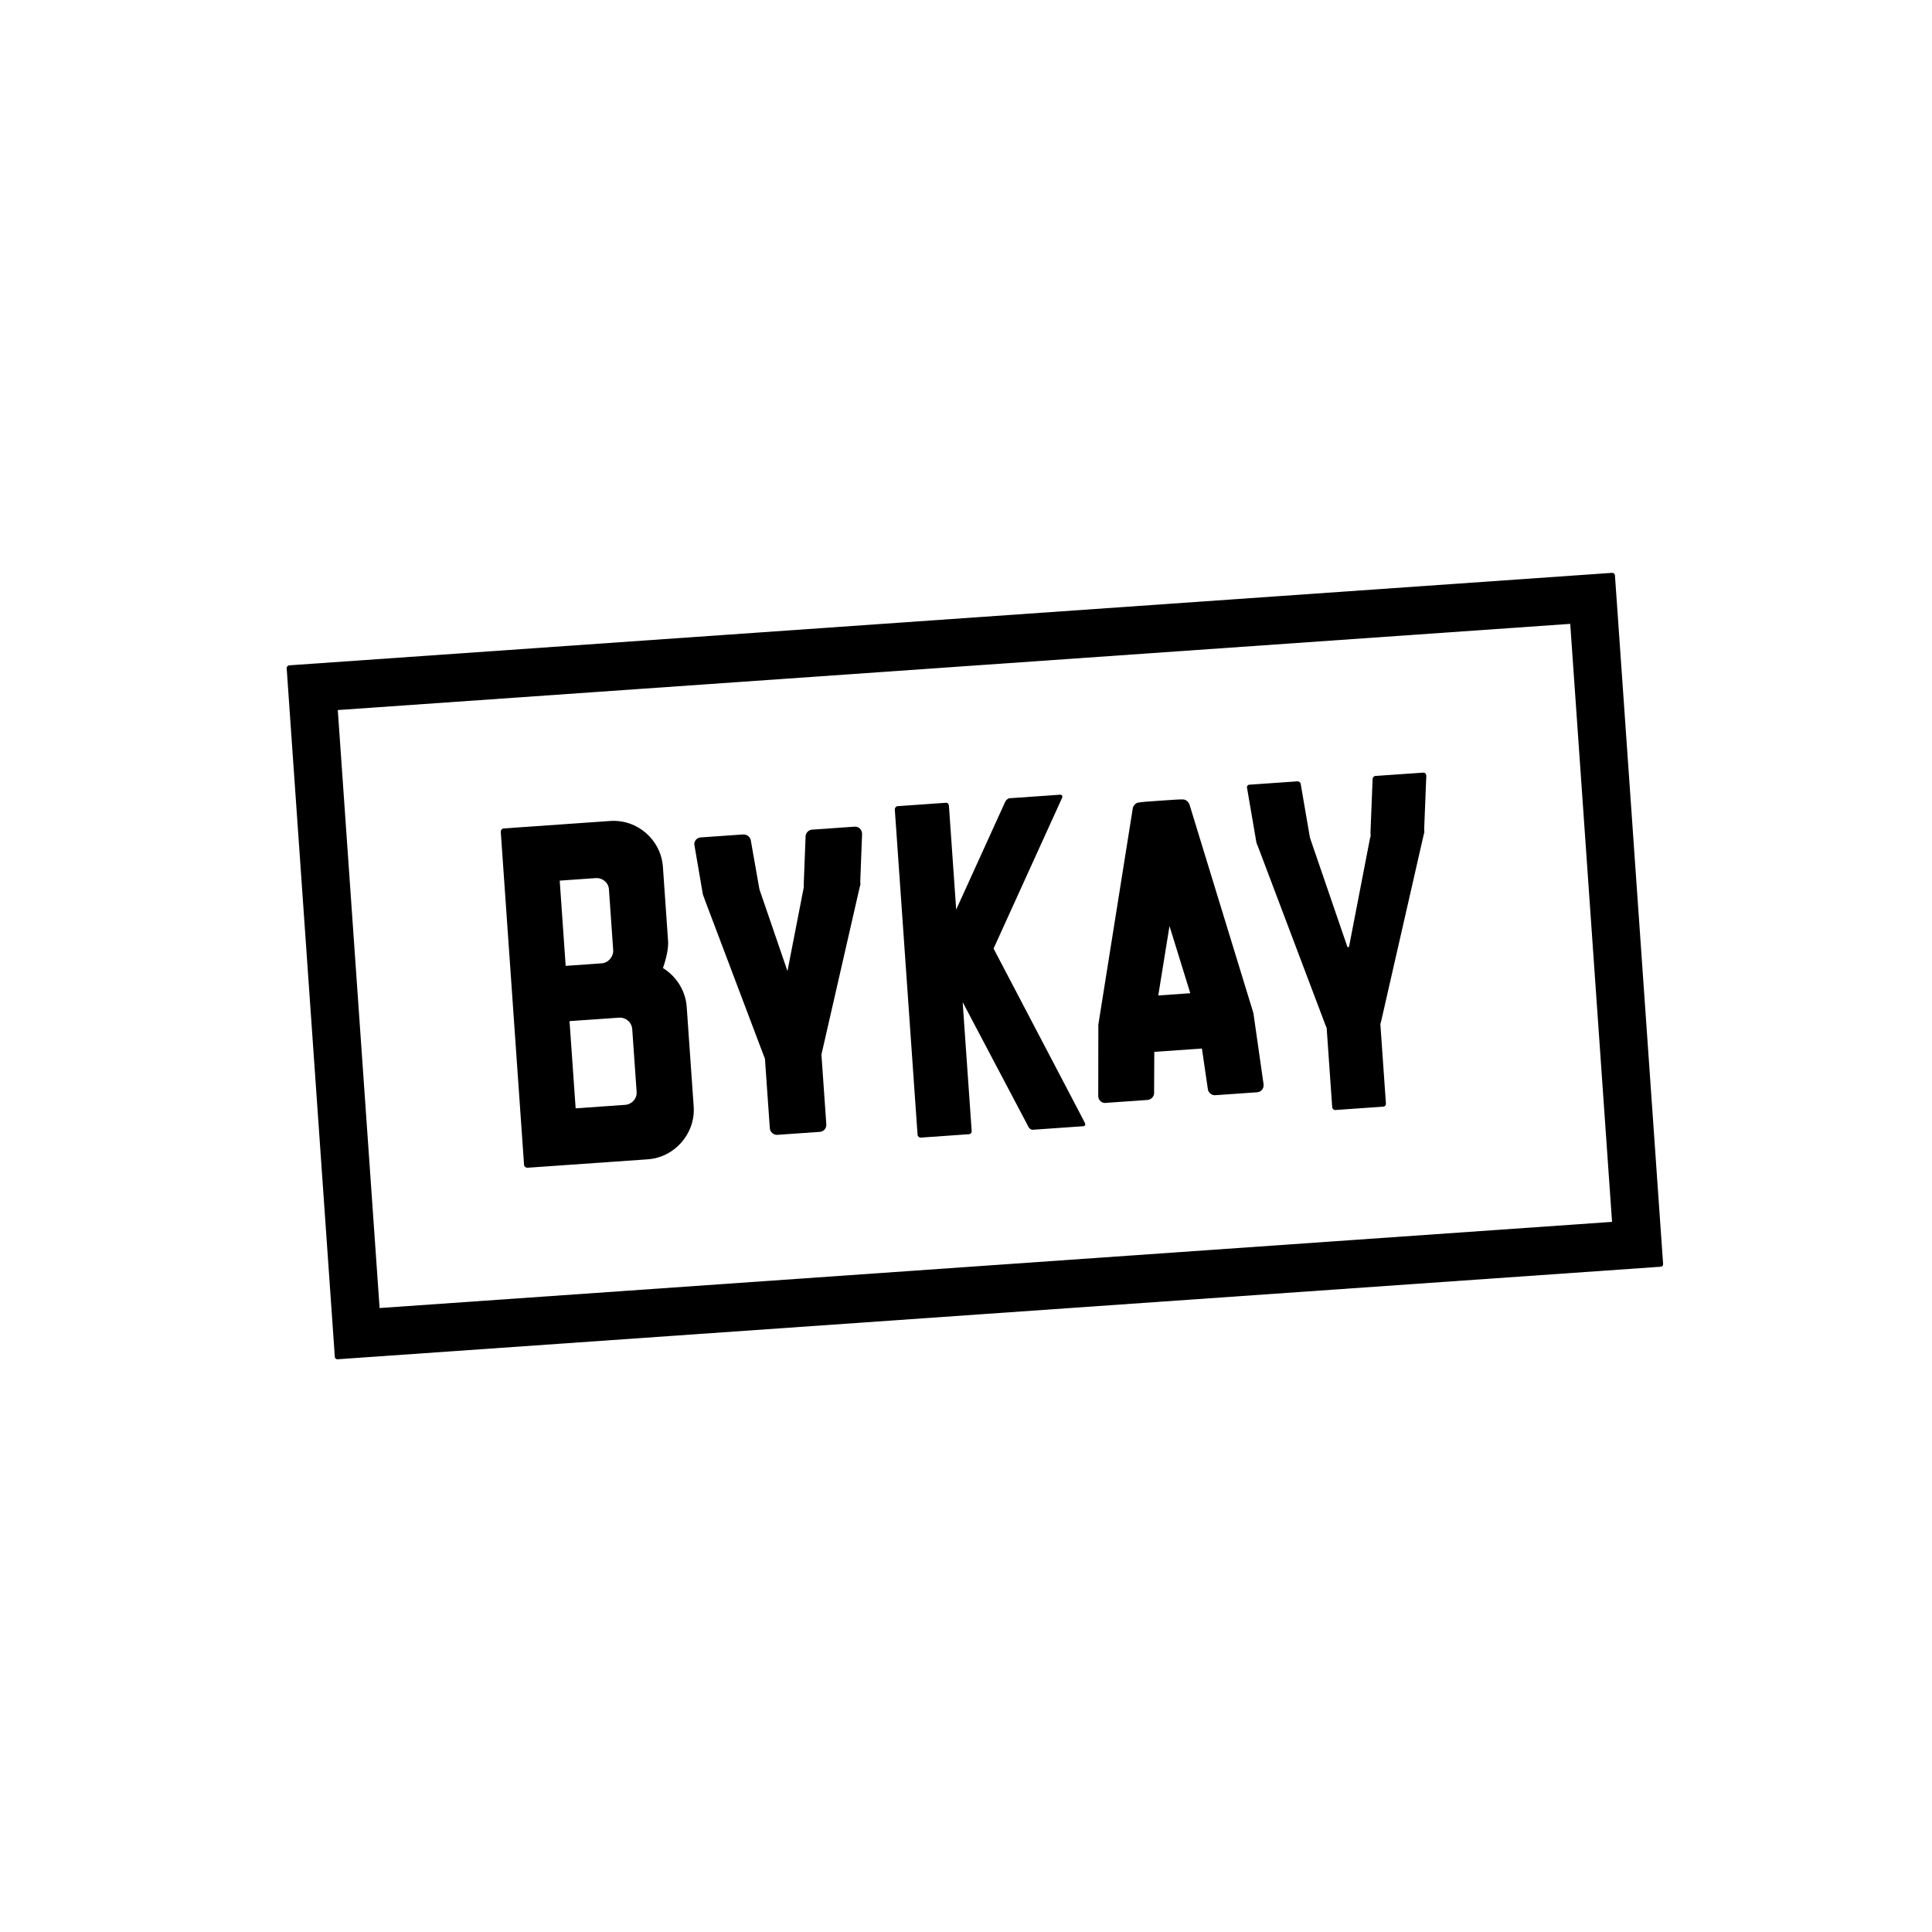
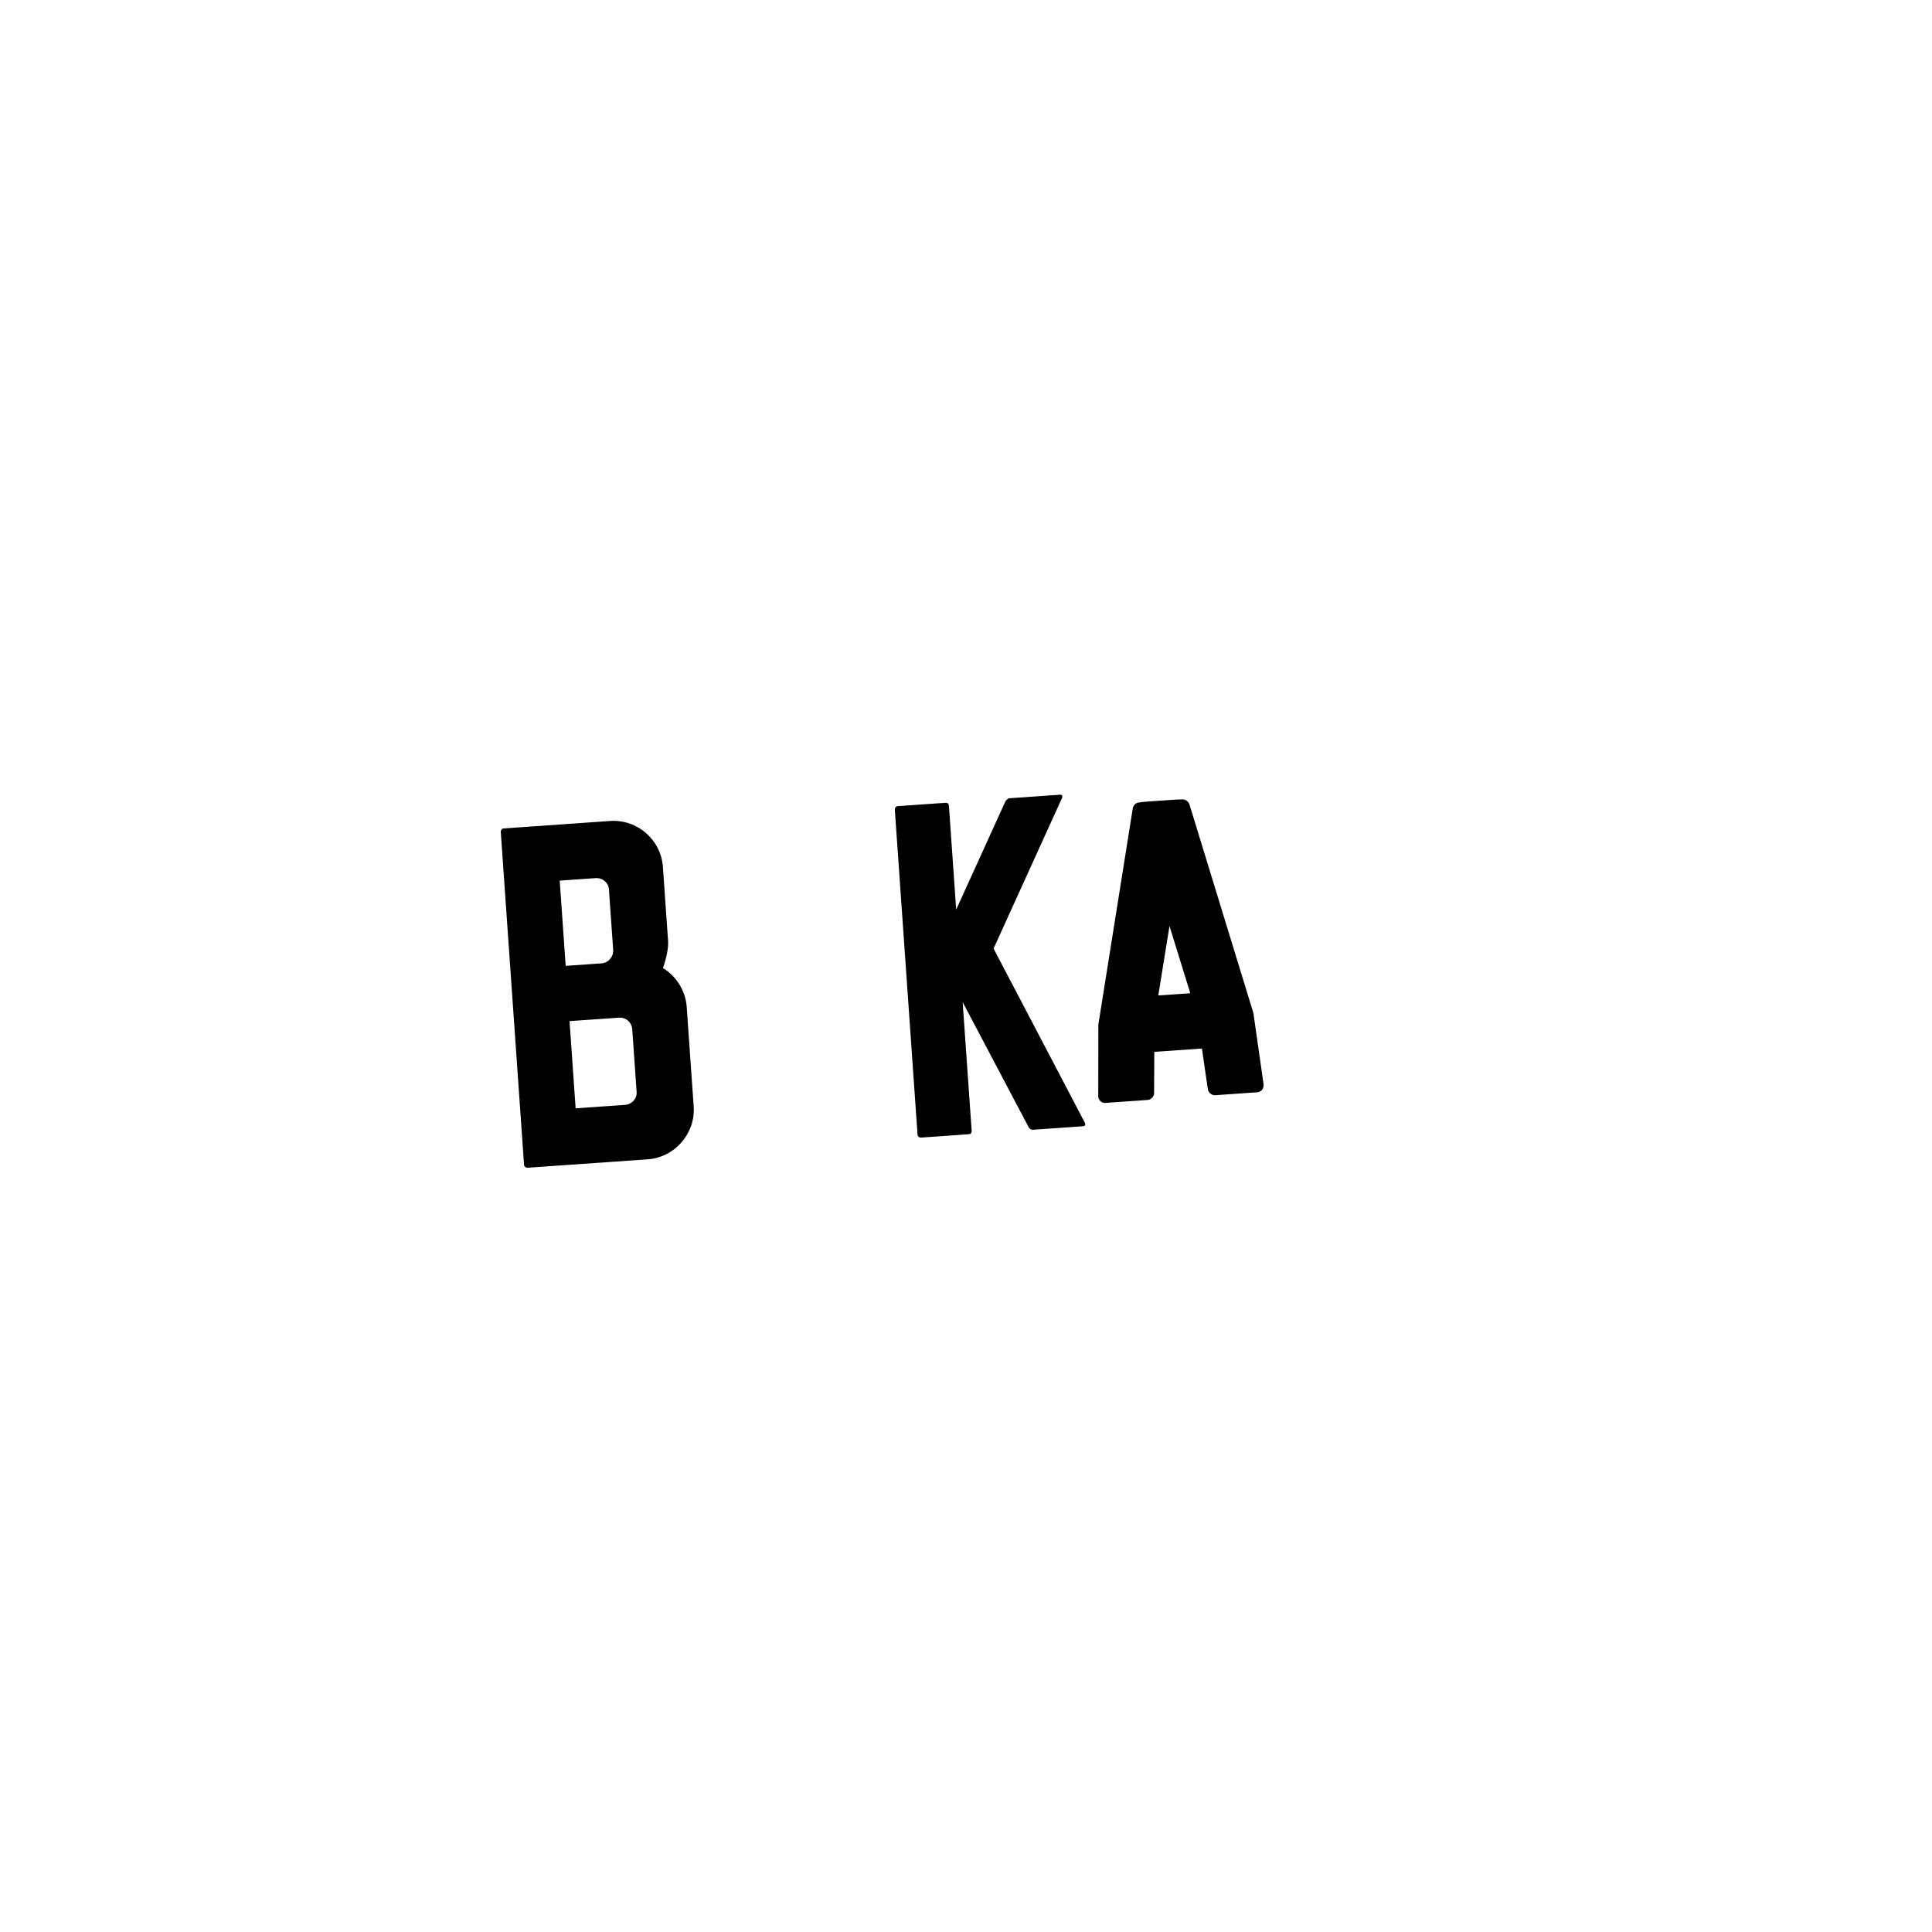
<svg xmlns="http://www.w3.org/2000/svg" width="100" height="100" viewBox="0 0 100 100" fill="none">
-   <rect width="100" height="100" fill="white" />
  <path d="M29.479 52.853L32.034 52.675C32.395 52.649 32.7 52.914 32.725 53.275L32.952 56.523C32.976 56.858 32.711 57.163 32.35 57.188L29.795 57.367L29.479 52.853ZM28.971 45.581L30.828 45.451C31.19 45.425 31.494 45.69 31.518 46.026L31.738 49.171C31.761 49.507 31.498 49.837 31.137 49.863L29.279 49.993L28.971 45.585L28.971 45.581ZM27.289 60.443L33.529 60.006C34.923 59.909 36.002 58.667 35.905 57.273L35.544 52.117C35.485 51.267 34.993 50.524 34.315 50.106C34.489 49.603 34.605 49.073 34.58 48.712L34.312 44.87C34.214 43.475 32.998 42.395 31.578 42.494L26.061 42.88C25.985 42.885 25.914 42.967 25.921 43.073L27.125 60.296C27.131 60.373 27.212 60.444 27.289 60.438" fill="black" />
  <path d="M47.657 58.882L50.152 58.707C50.254 58.7 50.299 58.62 50.294 58.544L49.827 51.87L53.239 58.337C53.27 58.412 53.378 58.482 53.45 58.477L56.068 58.293C56.17 58.286 56.191 58.208 56.16 58.133L55.779 57.4L51.427 49.097L54.981 41.28C55.001 41.202 54.97 41.127 54.868 41.134L52.25 41.317C52.174 41.323 52.081 41.406 52.036 41.486L49.492 47.08L49.117 41.716C49.11 41.614 49.054 41.545 48.952 41.552L46.457 41.727C46.38 41.732 46.309 41.814 46.316 41.912L47.493 58.739C47.498 58.816 47.58 58.887 47.657 58.882Z" fill="black" />
  <path d="M59.952 51.525L60.533 47.931L61.609 51.409L59.956 51.525L59.952 51.525ZM57.231 57.085L59.399 56.933C59.59 56.92 59.748 56.738 59.736 56.563L59.746 54.444L62.211 54.272L62.515 56.352C62.528 56.543 62.71 56.702 62.901 56.688L65.069 56.536C65.273 56.522 65.419 56.354 65.404 56.133L64.876 52.437L61.567 41.64L61.546 41.59C61.464 41.446 61.334 41.37 61.203 41.379C61.066 41.372 60.772 41.392 60.075 41.441C59.378 41.49 59.085 41.51 58.95 41.537C58.814 41.546 58.701 41.644 58.639 41.797L56.85 53.036L56.845 56.753C56.859 56.957 57.027 57.103 57.231 57.089" fill="black" />
-   <path d="M65.018 43.53C65.025 43.632 65.085 43.752 65.116 43.826L68.606 53.06C68.637 53.135 68.668 53.205 68.668 53.205L68.678 53.354L68.955 57.316C68.96 57.392 69.042 57.459 69.114 57.454L71.597 57.28C71.698 57.273 71.74 57.193 71.735 57.121L71.458 53.16L71.447 53.011C71.447 53.011 71.468 52.933 71.488 52.859L73.685 43.227C73.705 43.149 73.725 43.075 73.725 43.075L73.715 42.926L73.825 40.155C73.817 40.053 73.761 39.984 73.663 39.991L71.181 40.164C71.105 40.17 71.038 40.251 71.045 40.349L70.935 43.12L70.946 43.269C70.946 43.269 70.925 43.347 70.905 43.421L69.832 48.972C69.812 49.05 69.761 49.054 69.73 48.979L67.896 43.632C67.865 43.557 67.831 43.436 67.798 43.335L67.329 40.605C67.322 40.503 67.241 40.436 67.143 40.443L64.661 40.616C64.584 40.621 64.517 40.703 64.55 40.799L65.018 43.53Z" fill="black" />
-   <path d="M36.455 46.505L39.553 54.699L39.593 54.794L39.846 58.398C39.859 58.594 40.041 58.752 40.232 58.739L42.434 58.585C42.638 58.571 42.784 58.398 42.77 58.194L42.517 54.585L44.493 45.943L44.537 45.773L44.527 45.629L44.622 43.149C44.606 42.924 44.442 42.773 44.234 42.788L42.032 42.942C41.832 42.956 41.683 43.141 41.696 43.328L41.6 45.808L41.607 45.906L40.759 50.262L39.353 46.162C39.337 46.124 39.321 46.066 39.304 46.011L38.871 43.551C38.856 43.335 38.674 43.176 38.458 43.192L36.26 43.345C36.154 43.353 36.06 43.411 35.997 43.496C35.935 43.586 35.922 43.702 35.949 43.777L36.36 46.175C36.368 46.289 36.414 46.401 36.459 46.501" fill="black" />
-   <path d="M83.435 63.244L19.648 67.704L17.484 36.752L81.275 32.291L83.439 63.243L83.435 63.244ZM83.444 29.65L14.964 34.438C14.896 34.443 14.833 34.516 14.838 34.584L14.913 35.659L14.992 36.798L17.176 68.018L17.248 69.055L17.33 70.228C17.336 70.318 17.408 70.36 17.476 70.355L85.955 65.566C86.023 65.561 86.088 65.514 86.082 65.421L86 64.248L85.927 63.211L83.744 31.986L83.664 30.847L83.589 29.776C83.584 29.708 83.512 29.645 83.444 29.65Z" fill="black" />
</svg>